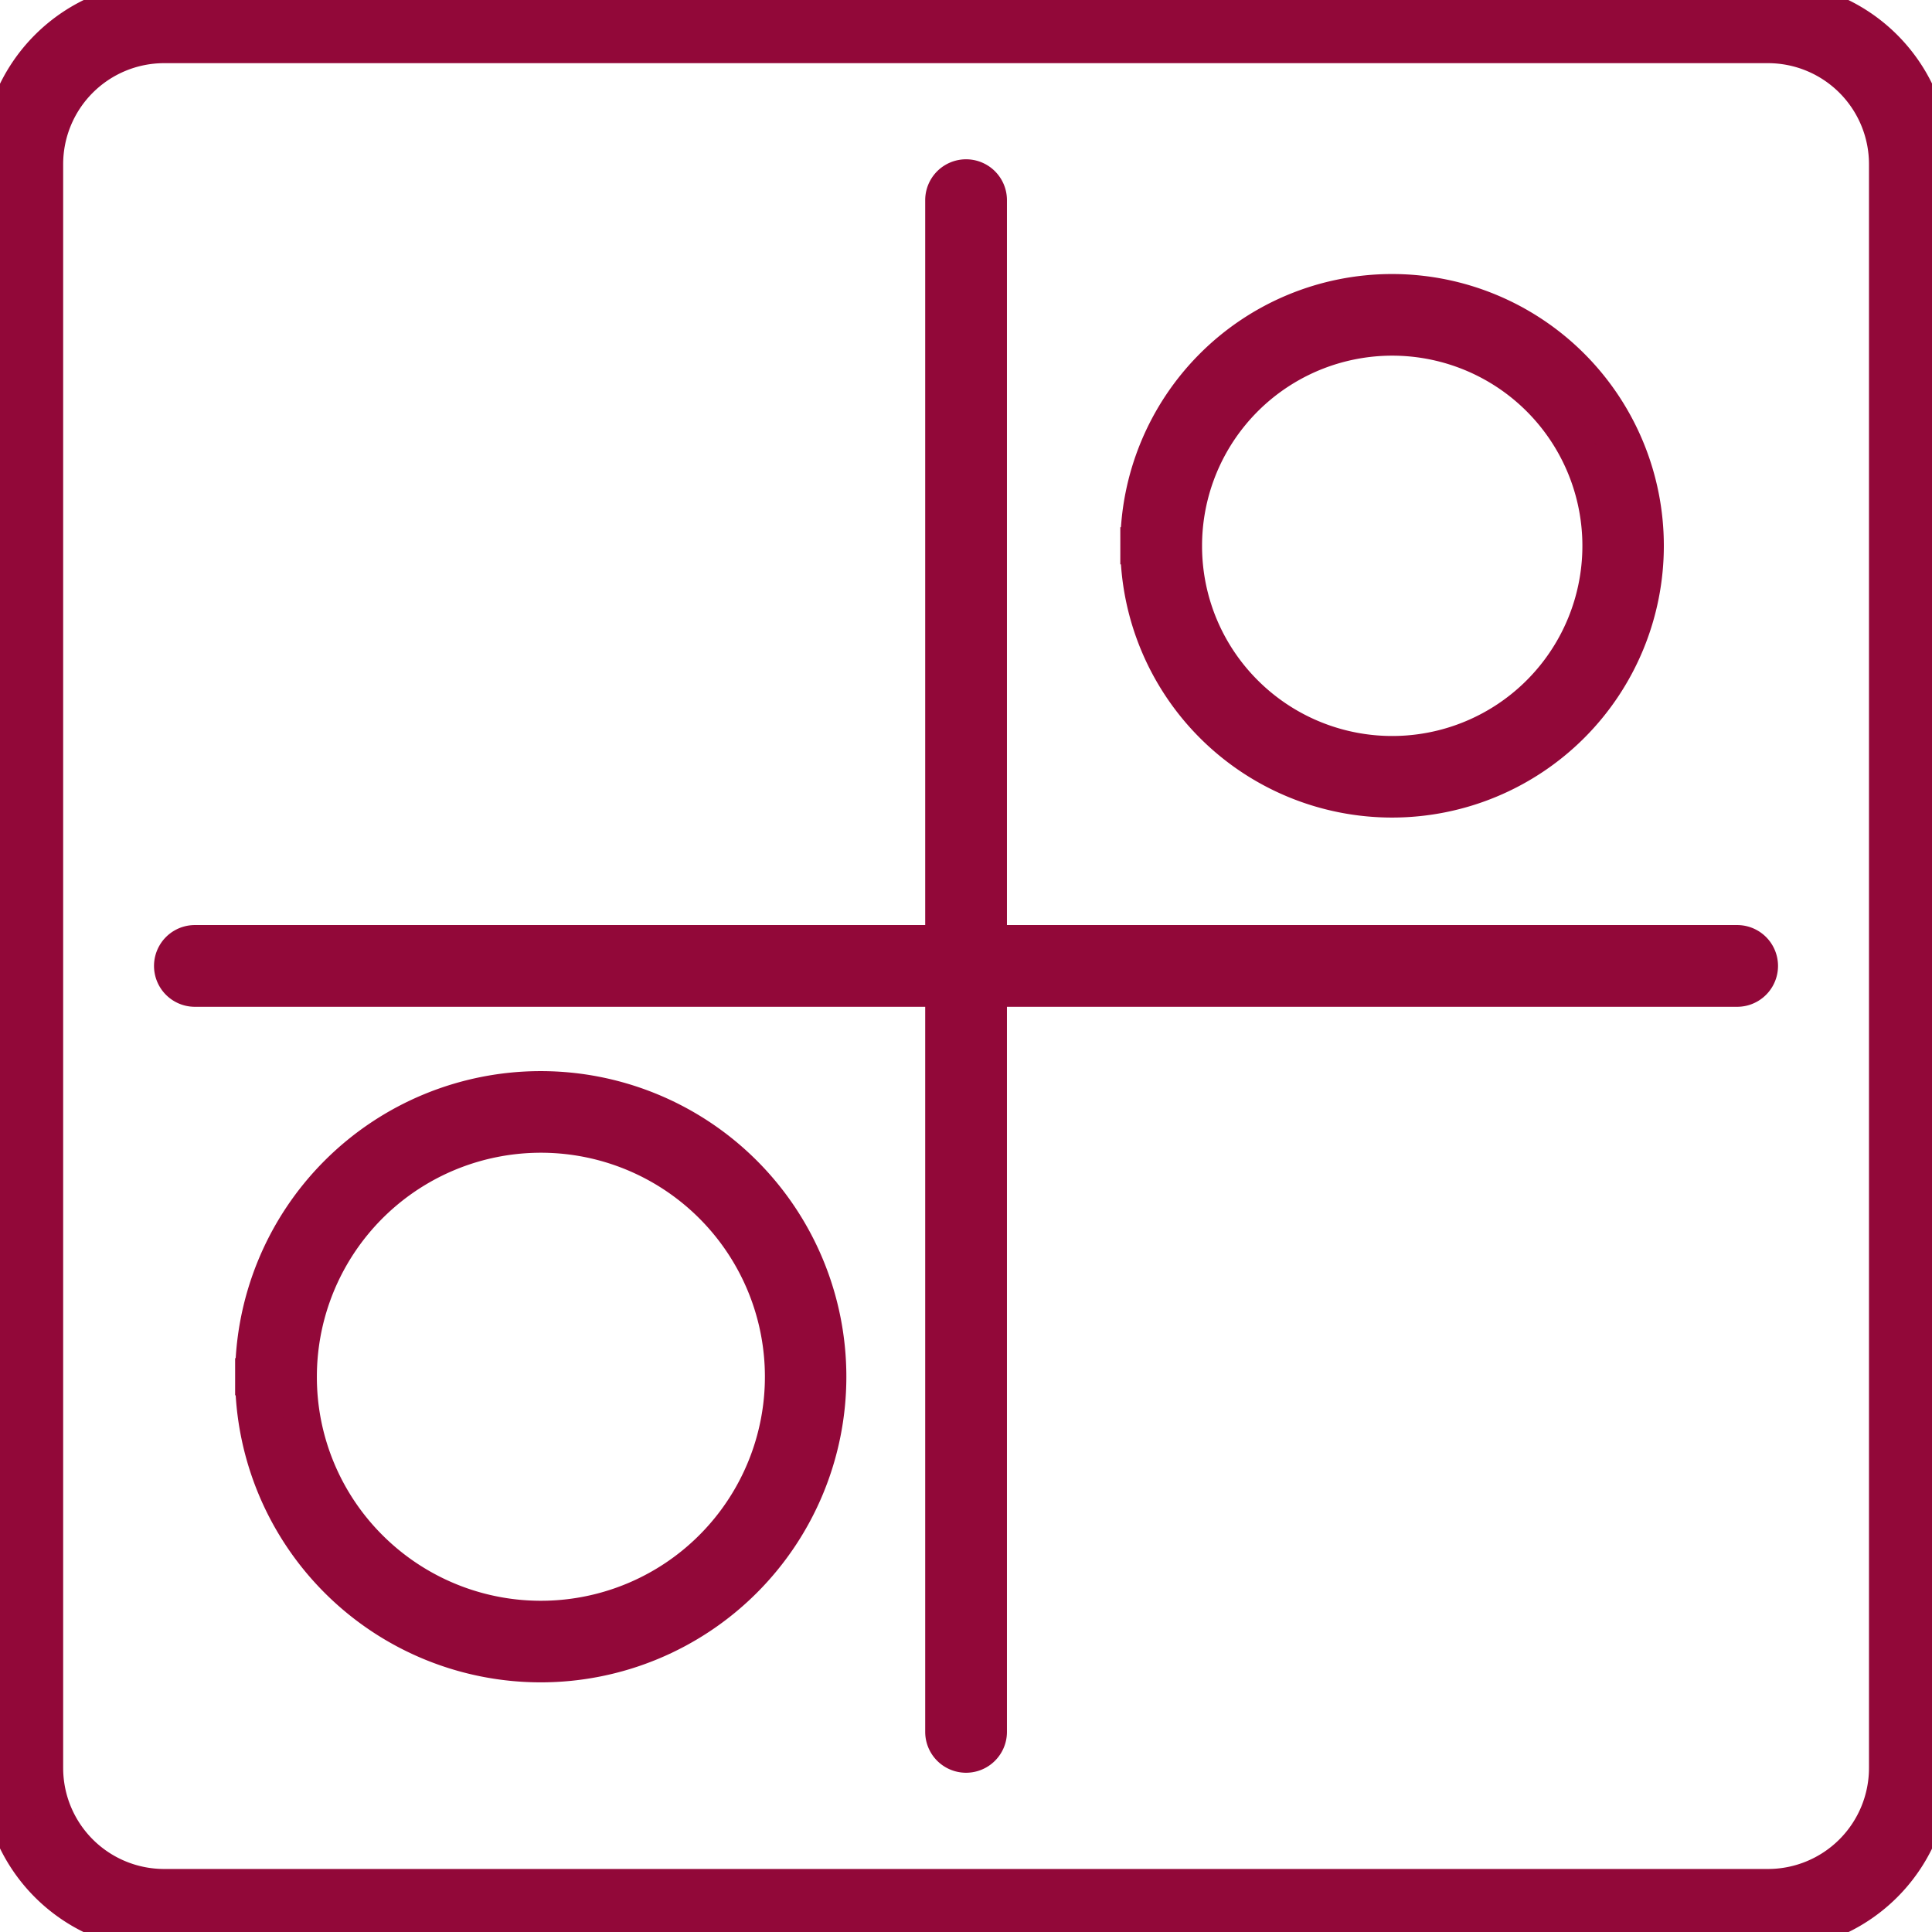
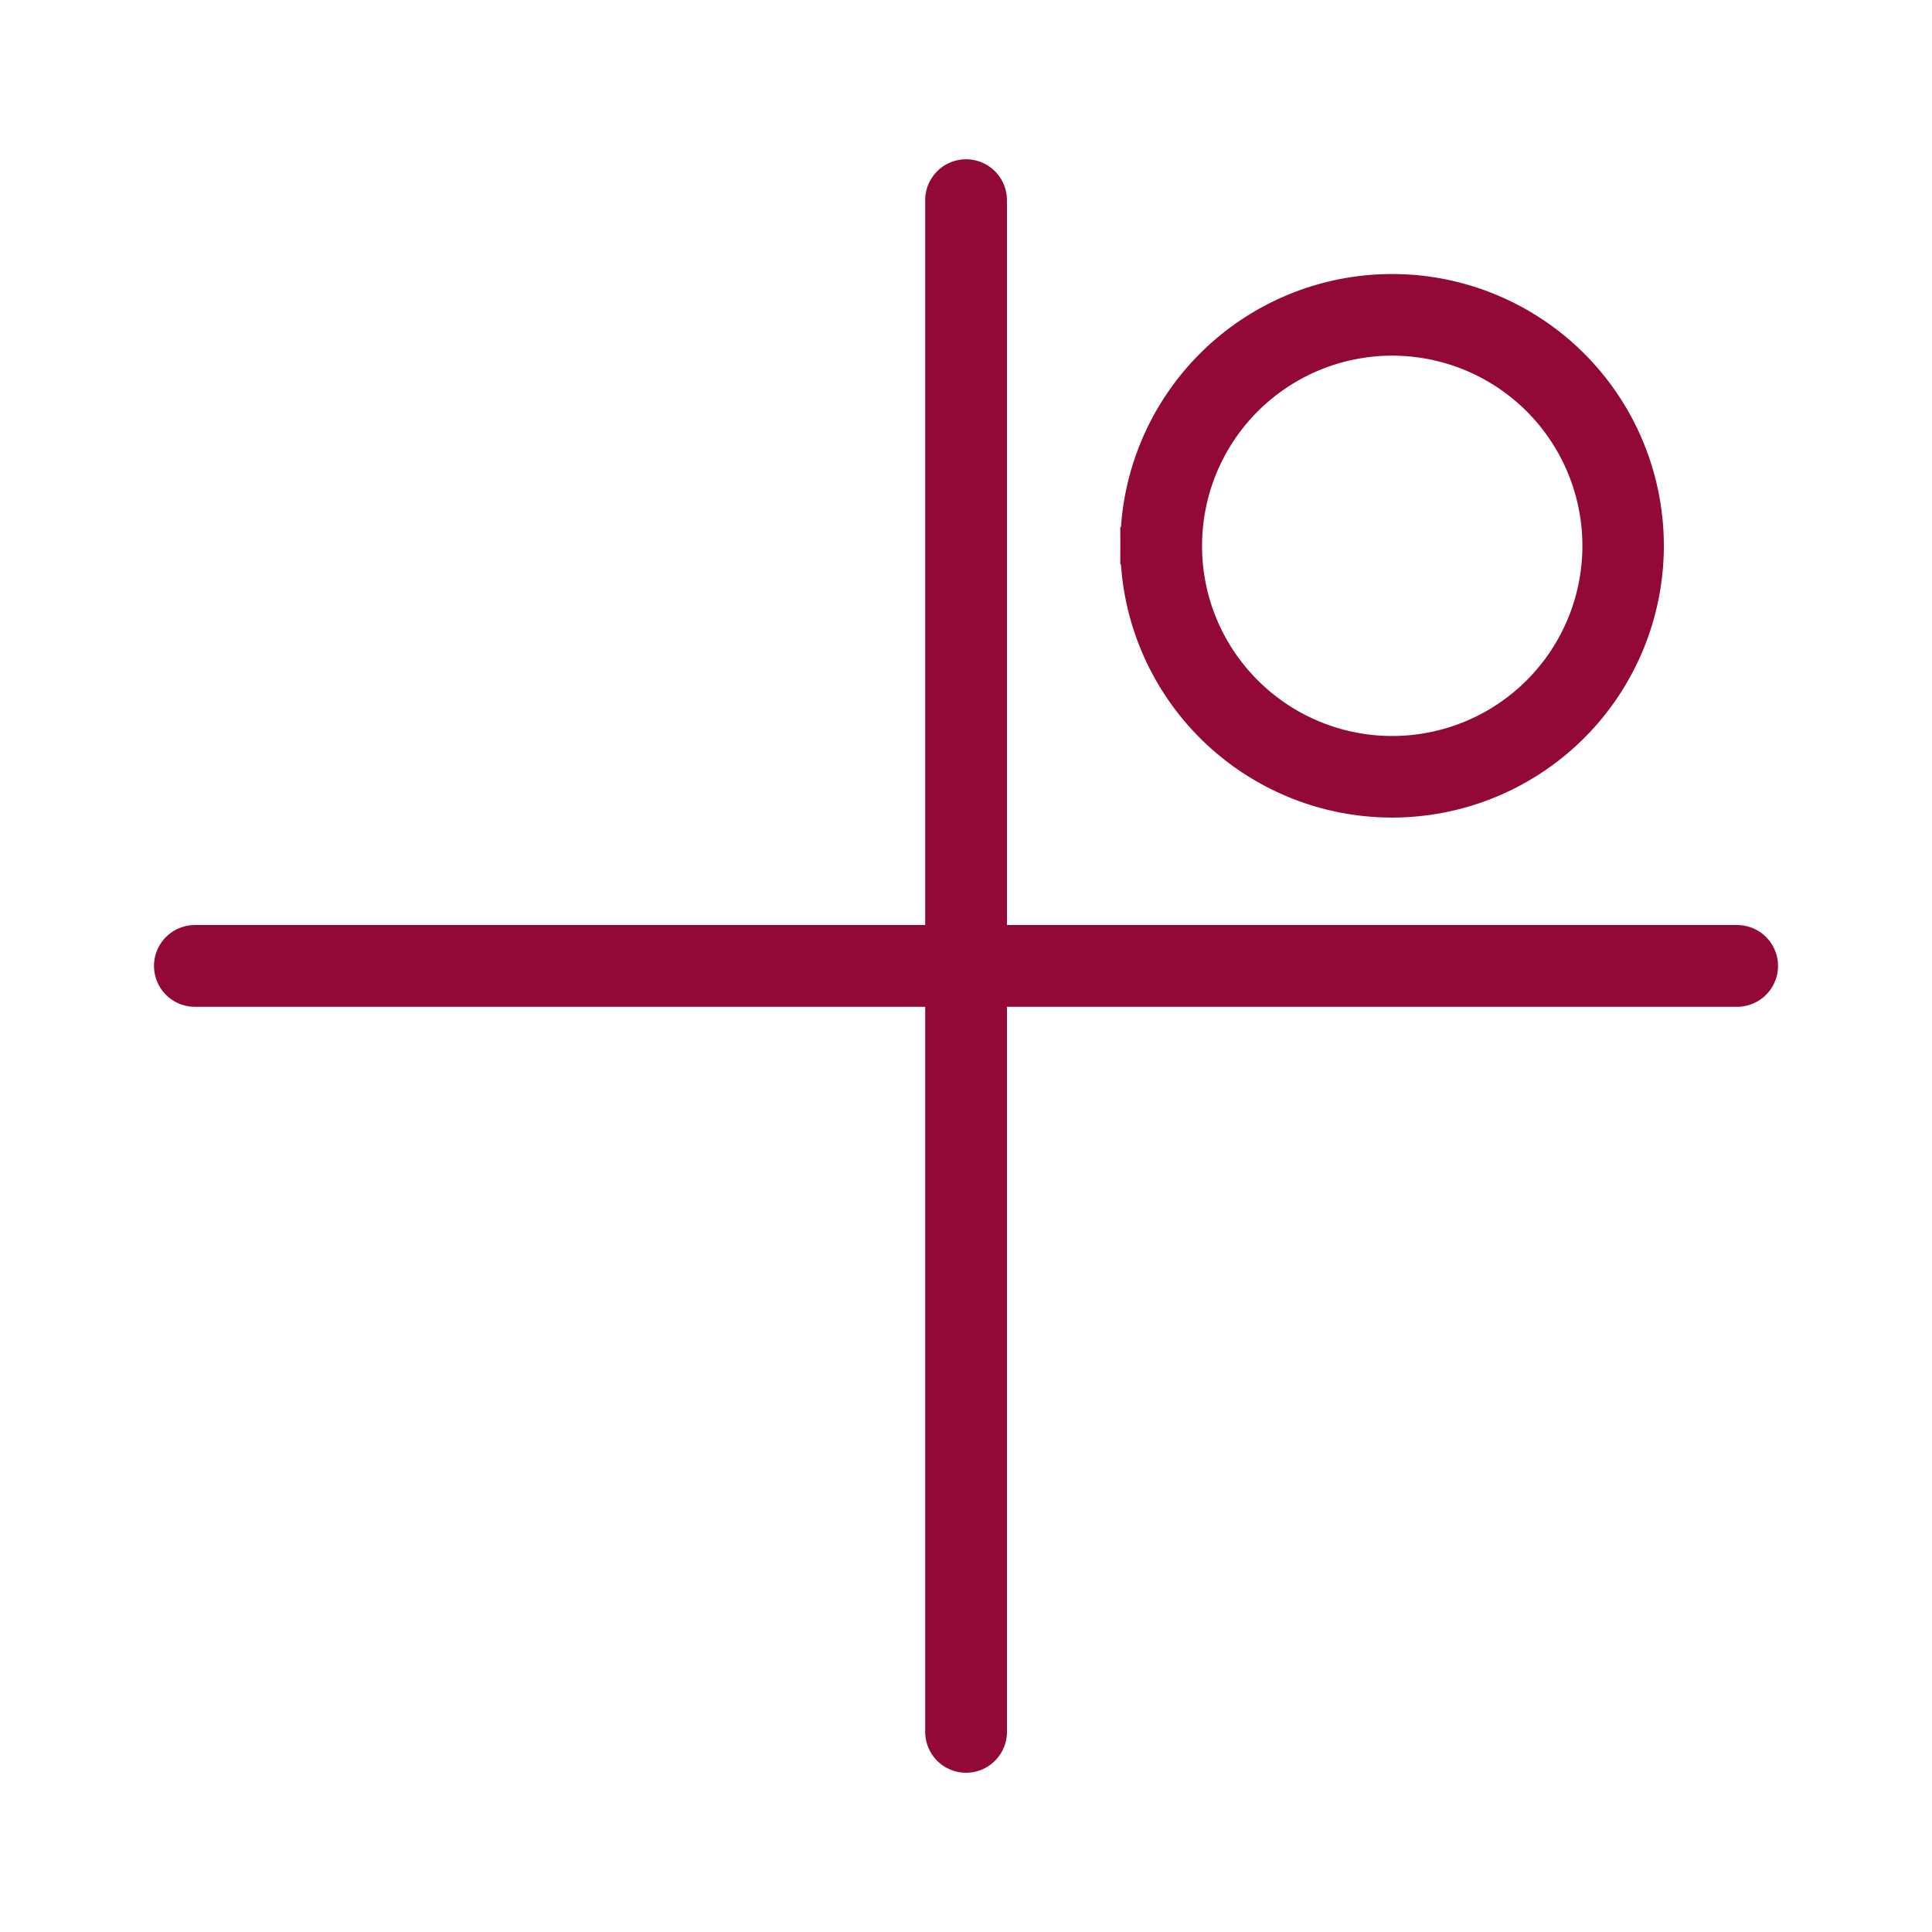
<svg xmlns="http://www.w3.org/2000/svg" id="Group_17d" data-name="Group 17d" width="51.996" height="51.996" viewBox="0 0 51.996 51.996">
  <defs>
    <clipPath id="clip-path">
      <rect id="Rectangle_10" data-name="Rectangle 10" width="51.996" height="51.996" fill="#920839" stroke="#920839" stroke-width="1" />
    </clipPath>
  </defs>
  <g id="Group_18" data-name="Group 18" clip-path="url(#clip-path)">
-     <path id="Path_40" data-name="Path 40" d="M47.582,51.4v-.6H4.414A3.219,3.219,0,0,1,1.2,47.582V4.414A3.219,3.219,0,0,1,4.414,1.2H47.582A3.219,3.219,0,0,1,50.8,4.414V47.582A3.219,3.219,0,0,1,47.582,50.8V52A4.415,4.415,0,0,0,52,47.582V4.414A4.415,4.415,0,0,0,47.582,0H4.414A4.414,4.414,0,0,0,0,4.414V47.582A4.414,4.414,0,0,0,4.414,52H47.582Z" fill="#920839" stroke="#920839" stroke-width="1" />
    <path id="Path_41" data-name="Path 41" d="M87.912,17.172V58.395a.6.6,0,1,0,1.2,0V17.172a.6.6,0,1,0-1.2,0" transform="translate(-62.512 -11.785)" fill="#920839" stroke="#920839" stroke-width="1" />
    <path id="Path_42" data-name="Path 42" d="M16.681,89.109H58.188a.6.6,0,1,0,0-1.2H16.681a.6.6,0,1,0,0,1.2" transform="translate(-11.436 -62.513)" fill="#920839" stroke="#920839" stroke-width="1" />
    <path id="Path_43" data-name="Path 43" d="M106.7,34.069h.6a5.618,5.618,0,1,1,1.645,3.973,5.6,5.6,0,0,1-1.645-3.973h-1.2a6.814,6.814,0,1,0,6.814-6.814,6.814,6.814,0,0,0-6.814,6.814Z" transform="translate(-75.449 -19.38)" fill="#920839" stroke="#920839" stroke-width="1" />
-     <path id="Path_44" data-name="Path 44" d="M24.237,109.23h.6a6.529,6.529,0,1,1,1.912,4.617,6.506,6.506,0,0,1-1.912-4.617h-1.2a7.725,7.725,0,1,0,7.725-7.725,7.725,7.725,0,0,0-7.725,7.725Z" transform="translate(-16.809 -72.178)" fill="#920839" stroke="#920839" stroke-width="1" />
  </g>
</svg>